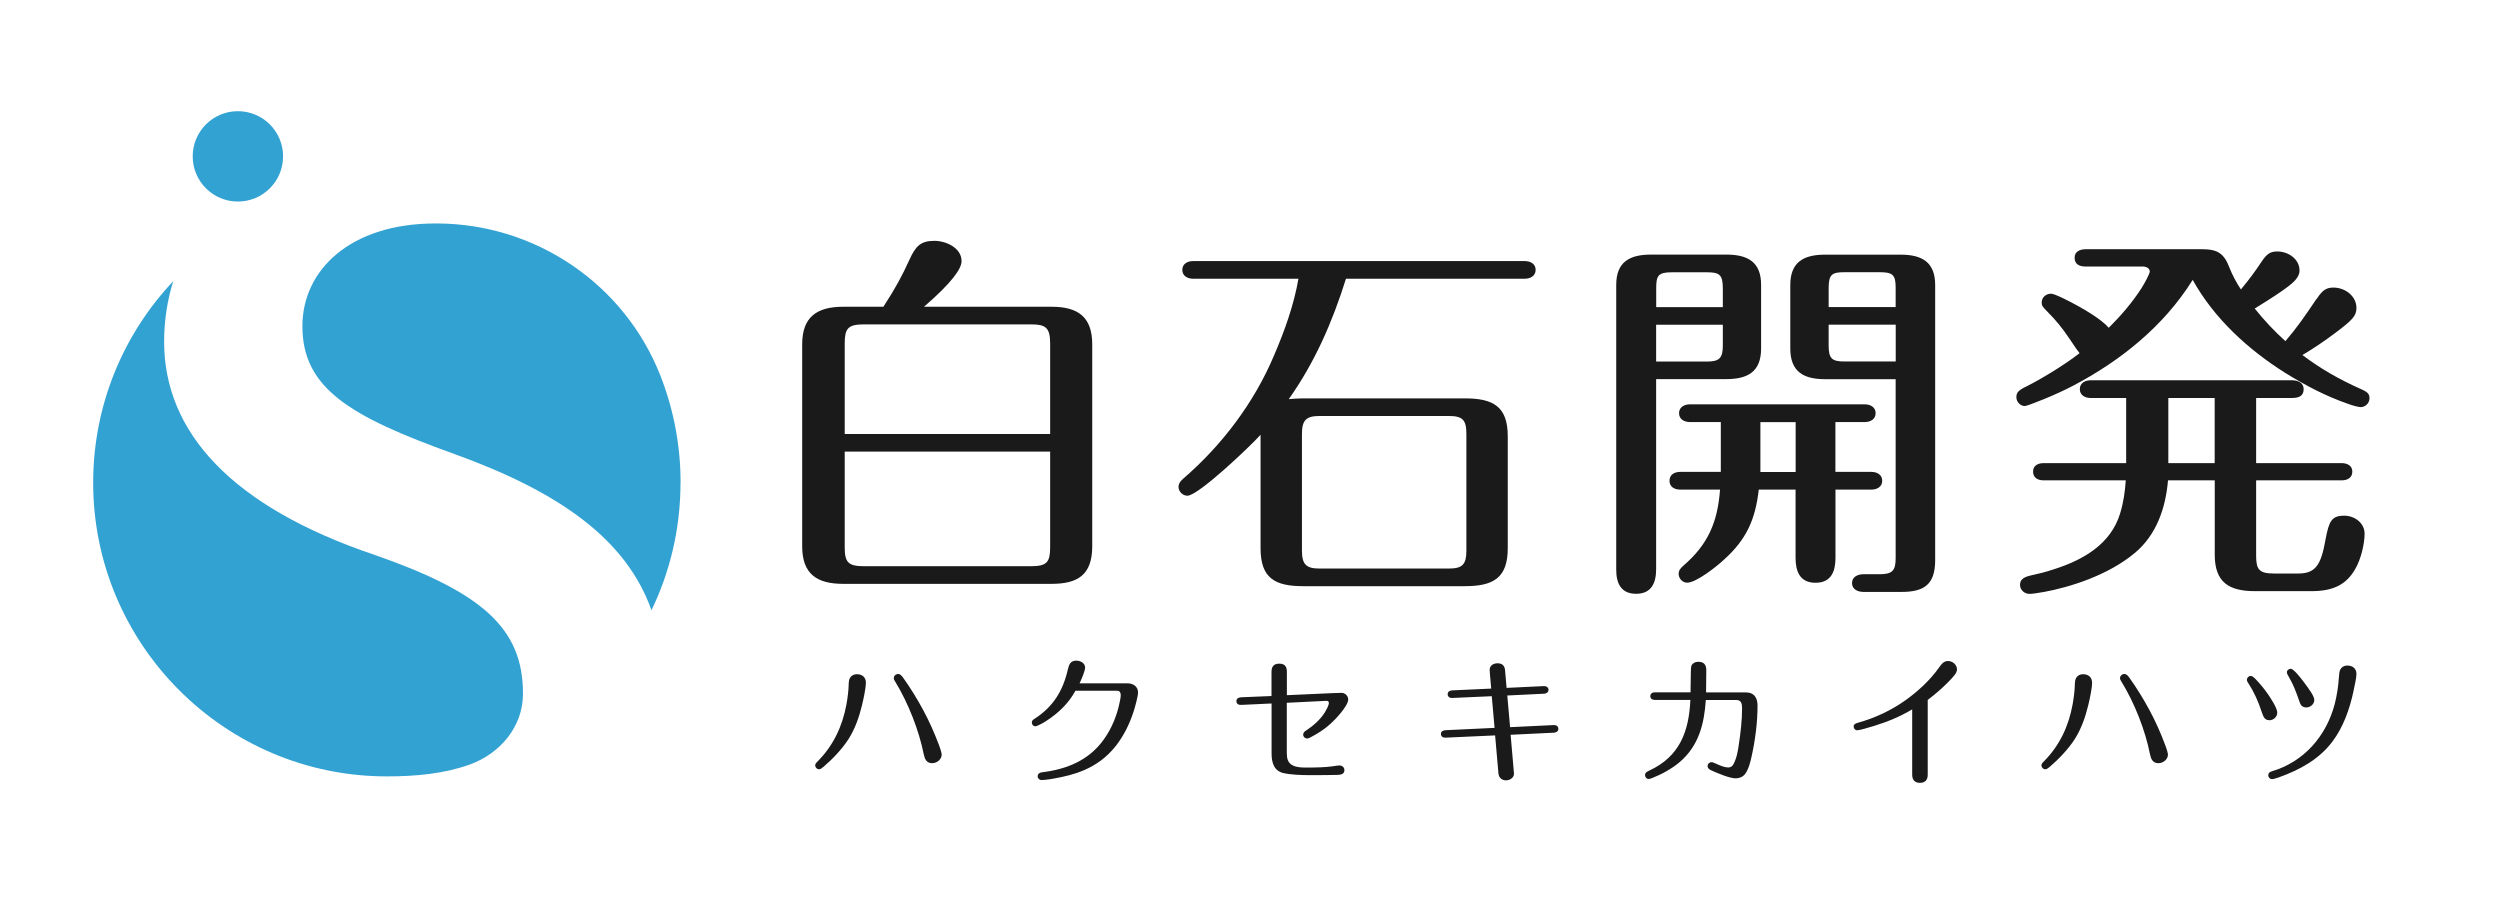
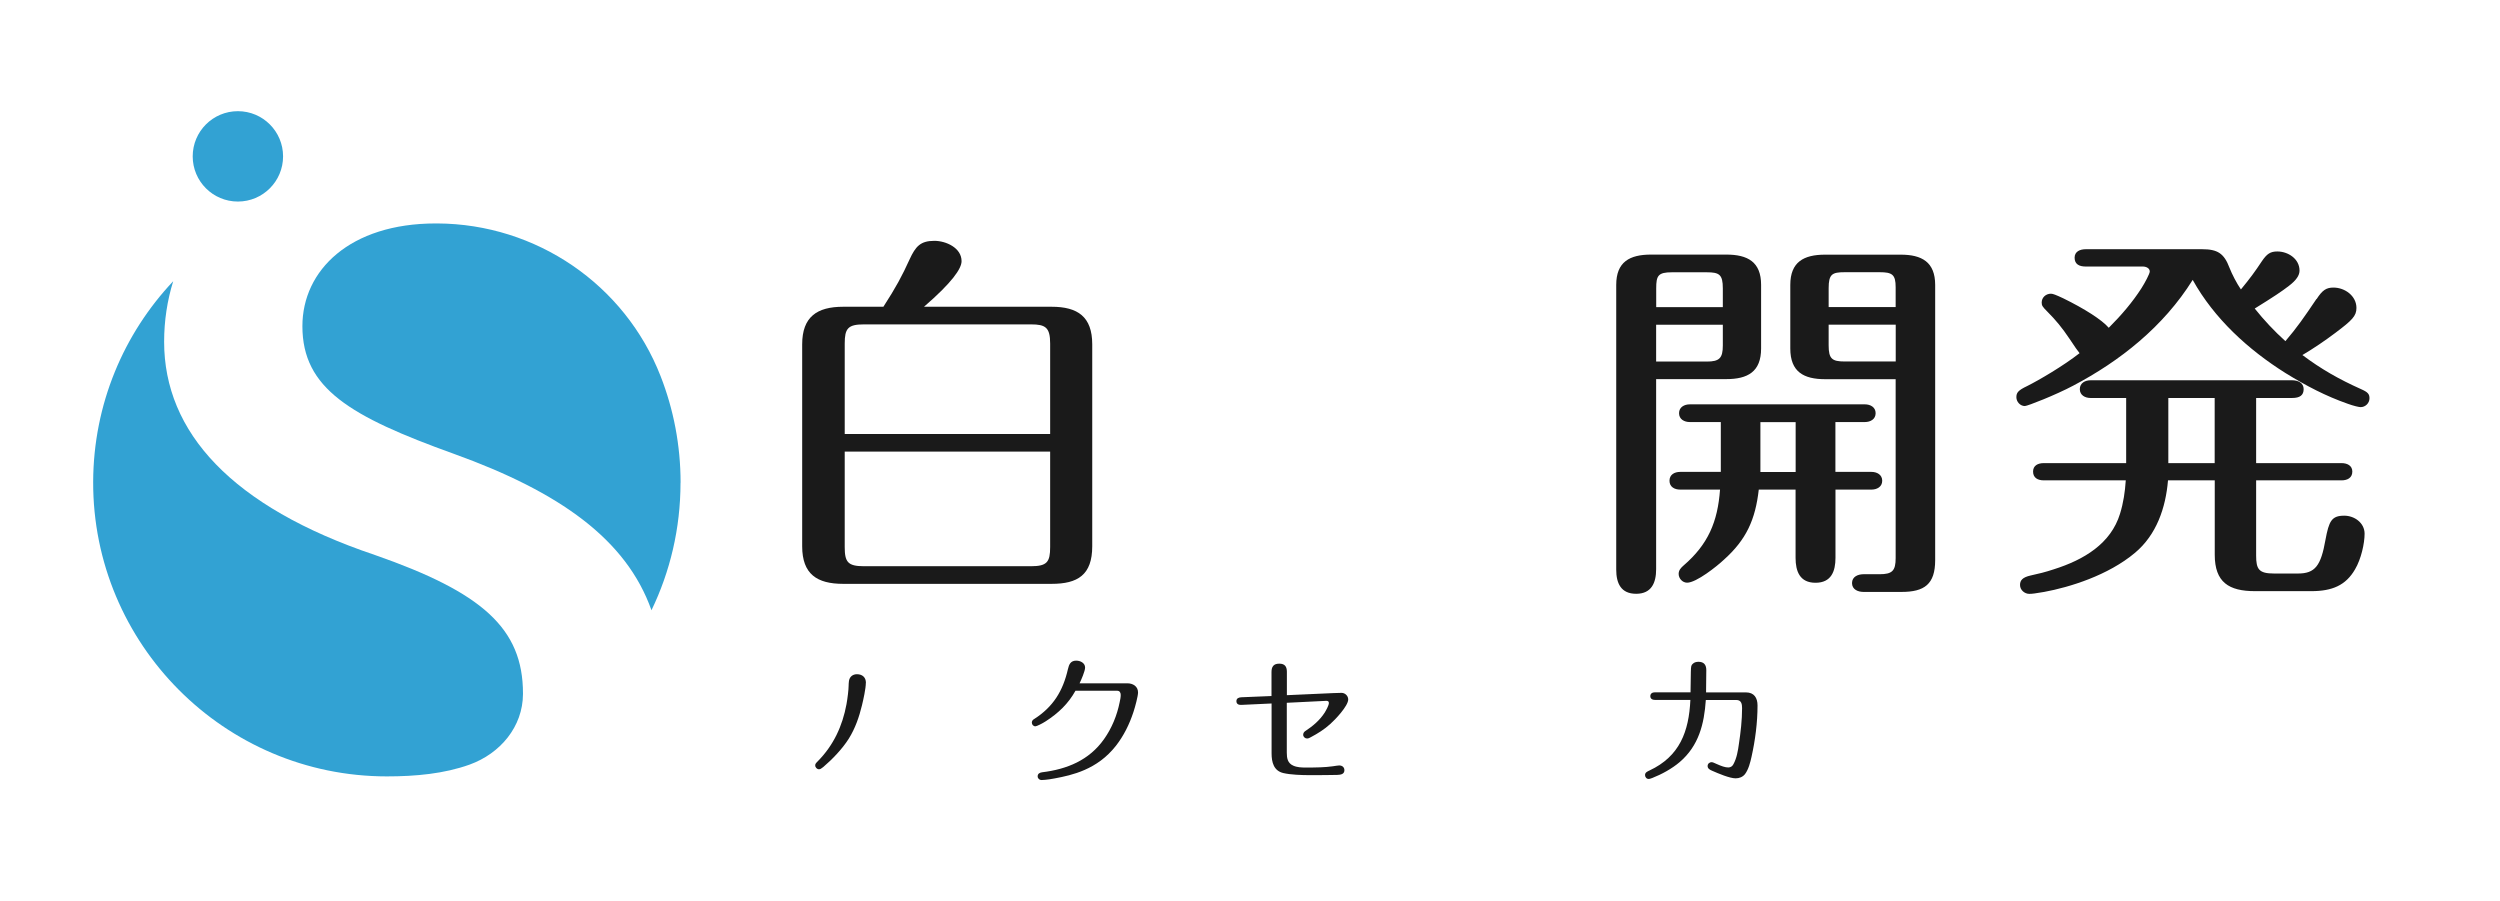
<svg xmlns="http://www.w3.org/2000/svg" version="1.1" viewBox="0 0 322 116">
  <defs>
    <style>
      .cls-1 {
        fill: #32a2d3;
      }

      .cls-2 {
        fill: #1a1a1a;
      }
    </style>
  </defs>
  <g>
    <g id="_レイヤー_1" data-name="レイヤー_1">
      <g>
        <g>
          <g>
            <path class="cls-2" d="M117.14,33.44c.79-1.73,1.43-2.42,3.21-2.42,1.48,0,3.5.89,3.5,2.62,0,.94-1.18,2.71-4.84,5.87h16.44c3.36,0,5.23,1.28,5.23,4.84v26.01c0,3.7-1.88,4.84-5.23,4.84h-26.85c-3.36,0-5.28-1.24-5.28-4.84v-26.01c0-3.55,1.92-4.84,5.28-4.84h5.18c1.63-2.52,2.42-4,3.36-6.07ZM135.26,55.9v-11.65c0-2.07-.59-2.47-2.47-2.47h-21.52c-2.07,0-2.47.54-2.47,2.47v11.65h26.46ZM108.8,58.17v12.29c0,1.92.39,2.47,2.47,2.47h21.52c2.07,0,2.47-.54,2.47-2.47v-12.29h-26.46Z" />
-             <path class="cls-2" d="M166.01,51.41c.59-.05,1.18-.1,1.83-.1h20.83c3.65,0,5.53,1.04,5.53,4.89v14.41c0,3.85-1.88,4.89-5.53,4.89h-20.83c-3.65,0-5.48-1.04-5.48-4.89v-14.61c-1.23,1.38-8,7.85-9.43,7.85-.59,0-1.14-.54-1.14-1.14,0-.39.2-.69.59-1.04,4.99-4.3,9.13-9.77,11.7-15.85,1.38-3.21,2.57-6.52,3.16-9.92h-13.58c-.69,0-1.38-.35-1.38-1.14s.69-1.13,1.38-1.13h42.75c.69,0,1.38.34,1.38,1.13s-.69,1.14-1.38,1.14h-23.05c-1.73,5.53-4,10.76-7.36,15.5ZM169.96,53.58c-1.73,0-2.27.54-2.27,2.32v15.01c0,1.78.54,2.32,2.27,2.32h16.64c1.78,0,2.27-.54,2.27-2.32v-15.01c0-1.83-.49-2.32-2.27-2.32h-16.64Z" />
            <path class="cls-2" d="M213.31,73.32c0,1.73-.59,3.16-2.57,3.16s-2.57-1.38-2.57-3.11v-36.68c0-2.96,1.73-3.9,4.49-3.9h9.68c2.76,0,4.49.94,4.49,3.9v8.19c0,3.01-1.73,3.95-4.49,3.95h-9.03v24.48ZM221.9,39.56v-2.42c0-1.78-.45-2.07-2.07-2.07h-4.49c-1.78,0-2.02.44-2.02,2.07v2.42h8.59ZM213.31,46.57h6.52c1.63,0,2.07-.44,2.07-2.07v-2.67h-8.59v4.74ZM236.41,60.78h4.64c.69,0,1.38.35,1.38,1.14s-.69,1.14-1.38,1.14h-4.64v8.79c0,1.73-.54,3.21-2.57,3.21s-2.57-1.48-2.57-3.21v-8.79h-4.74c-.44,3.85-1.58,6.42-4.49,9.03-.89.84-3.55,2.96-4.74,2.96-.59,0-1.09-.54-1.09-1.13,0-.49.3-.79.64-1.09,3.16-2.72,4.39-5.63,4.69-9.77h-5.13c-.74,0-1.38-.35-1.38-1.14s.64-1.14,1.38-1.14h5.23v-6.42h-4c-.69,0-1.38-.35-1.38-1.14s.69-1.14,1.38-1.14h22.56c.69,0,1.38.35,1.38,1.14s-.69,1.14-1.38,1.14h-3.8v6.42ZM226.74,54.37v6.42h4.54v-6.42h-4.54ZM235.08,48.84c-2.76,0-4.49-.94-4.49-3.95v-8.19c0-2.96,1.73-3.9,4.49-3.9h9.73c2.71,0,4.44.94,4.44,3.9v35.44c0,3.11-1.38,4.1-4.34,4.1h-4.89c-.69,0-1.48-.3-1.48-1.14s.79-1.14,1.48-1.14h2.07c1.63,0,2.07-.44,2.07-2.07v-23.05h-9.08ZM244.16,39.56v-2.57c0-1.63-.44-1.93-2.07-1.93h-4.49c-1.63,0-2.07.25-2.07,2.07v2.42h8.64ZM235.53,44.49c0,1.73.44,2.07,2.07,2.07h6.57v-4.74h-8.64v2.67Z" />
            <path class="cls-2" d="M298.38,38.52c.74-1.14,1.23-1.48,2.17-1.48,1.48,0,2.96,1.08,2.96,2.62,0,1.04-.54,1.58-2.71,3.21-1.38,1.04-2.77,1.98-4.25,2.86,2.37,1.78,4.69,3.11,7.55,4.39.89.39,1.09.64,1.09,1.18,0,.64-.54,1.14-1.14,1.14-.2,0-.89-.15-1.68-.44-2.81-.99-5.28-2.27-8-3.95-4.79-3.01-9.18-7.01-11.95-12-3.75,6.02-9.38,10.47-15.4,13.63-2.22,1.18-5.87,2.62-6.22,2.62-.59,0-1.09-.54-1.09-1.14s.25-.89,1.38-1.43c1.58-.79,4.69-2.62,6.76-4.24-.25-.3-.59-.79-1.28-1.83-.99-1.48-1.78-2.42-2.86-3.51-.64-.64-.74-.79-.74-1.19,0-.64.54-1.13,1.19-1.13.25,0,.64.15,1.58.59,2.72,1.33,4.99,2.77,5.87,3.8,1.68-1.68,3.06-3.31,4.2-5.08.44-.69,1.08-1.88,1.08-2.17,0-.44-.49-.64-.89-.64h-7.36c-.84,0-1.43-.3-1.43-1.14,0-.79.69-1.09,1.43-1.09h15.01c1.97,0,2.81.54,3.5,2.37.35.89.94,2.02,1.48,2.81,1.18-1.43,1.83-2.32,2.71-3.65.64-.94,1.09-1.24,1.98-1.24,1.38,0,2.86.94,2.86,2.47,0,.59-.4,1.23-1.38,1.97-.89.69-1.92,1.38-4.39,2.91,1.18,1.48,2.52,2.91,3.95,4.2,1.48-1.73,2.37-3.01,4-5.43ZM273.85,51.26h-4.59c-.69,0-1.38-.35-1.38-1.14s.69-1.14,1.38-1.14h25.97c.79,0,1.48.35,1.48,1.14s-.49,1.14-1.48,1.14h-4.64v8.39h11.01c.69,0,1.38.3,1.38,1.09,0,.84-.69,1.13-1.38,1.13h-11.01v9.68c0,1.78.35,2.32,2.32,2.32h3.06c2.22,0,2.96-.99,3.55-4.34.45-2.42.79-3.11,2.42-3.11,1.33,0,2.62.94,2.62,2.32,0,1.24-.44,3.26-1.23,4.59-1.19,2.07-2.96,2.81-5.63,2.81h-7.26c-3.36,0-5.18-1.14-5.18-4.69v-9.58h-6.02c-.3,3.55-1.48,7.01-4.25,9.33-3.46,2.91-8.44,4.44-11.7,5.04-1.18.2-1.53.25-1.92.25-.59,0-1.19-.49-1.19-1.14,0-.59.3-.99,1.38-1.23.94-.2,1.92-.44,2.96-.79,3.9-1.23,7.36-3.31,8.54-7.16.44-1.43.64-2.81.74-4.3h-10.56c-.74,0-1.38-.3-1.38-1.13,0-.79.64-1.09,1.38-1.09h10.61v-8.39ZM285.25,59.65v-8.39h-5.97v8.39h5.97Z" />
          </g>
          <g>
-             <path class="cls-2" d="M111.52,87.95c0,.73-.32,2.16-.5,2.9-.36,1.5-.87,2.96-1.69,4.28-.84,1.34-2.17,2.71-3.28,3.65-.29.23-.39.3-.57.3-.25,0-.48-.23-.48-.5,0-.18.07-.27.32-.52,2.03-2.05,3.19-4.54,3.71-7.37.14-.78.27-1.87.27-2.33,0-.23.02-.46.05-.68.09-.53.5-.84,1.02-.84.69,0,1.16.39,1.16,1.11ZM120.07,98.3c-.73,0-.96-.53-1.09-1.14-.61-3.08-2-6.61-3.65-9.32-.14-.21-.21-.34-.21-.5,0-.3.27-.53.57-.53.21,0,.39.14.62.46.96,1.34,1.82,2.74,2.6,4.19.78,1.44,1.44,2.94,2.01,4.45.25.66.37,1.12.37,1.28,0,.64-.64,1.11-1.23,1.11Z" />
+             <path class="cls-2" d="M111.52,87.95c0,.73-.32,2.16-.5,2.9-.36,1.5-.87,2.96-1.69,4.28-.84,1.34-2.17,2.71-3.28,3.65-.29.23-.39.3-.57.3-.25,0-.48-.23-.48-.5,0-.18.07-.27.32-.52,2.03-2.05,3.19-4.54,3.71-7.37.14-.78.27-1.87.27-2.33,0-.23.02-.46.05-.68.09-.53.5-.84,1.02-.84.69,0,1.16.39,1.16,1.11ZM120.07,98.3Z" />
            <path class="cls-2" d="M145.21,88.01c.71,0,1.37.39,1.37,1.18,0,.45-.36,1.82-.59,2.51-.52,1.59-1.25,3.06-2.26,4.36-2.42,3.08-5.65,3.78-7.89,4.2-1.03.2-1.64.21-1.71.21-.25,0-.48-.21-.48-.48,0-.34.27-.48.57-.52,3.21-.39,6.06-1.55,7.98-4.27,1-1.41,1.67-3.05,2.01-4.74.07-.32.14-.64.14-.96,0-.29-.14-.53-.45-.53h-5.38c-.93,1.67-2.19,2.87-3.81,3.92-.46.3-1.19.66-1.35.66-.25,0-.46-.21-.46-.48,0-.21.12-.36.3-.46,2.46-1.57,3.71-3.62,4.35-6.43.14-.6.34-1.09,1.07-1.09.53,0,1.14.3,1.14.89,0,.46-.5,1.59-.71,2.03h6.16Z" />
            <path class="cls-2" d="M171.77,89.27c.43-.02.87-.03,1.02-.03.46,0,.86.39.86.85,0,.84-1.69,2.62-2.32,3.17-.75.68-1.59,1.21-2.48,1.68-.16.09-.32.18-.5.18-.25,0-.5-.21-.5-.48,0-.21.11-.37.27-.48.98-.64,1.87-1.39,2.51-2.39.16-.27.53-.91.53-1.23,0-.21-.14-.28-.36-.27l-5.06.25v6.43c0,.71.11,1.34.82,1.66.5.23,1.07.25,1.62.25,1.32,0,2.49-.02,3.46-.16.48-.07.73-.11.86-.11.37,0,.66.23.66.61,0,.55-.52.59-.94.61-.78.02-2.35.03-3.51.03-1.07,0-2.49-.05-3.42-.27-1.23-.29-1.51-1.39-1.51-2.53v-6.43l-3.87.18c-.32.02-.66-.07-.66-.48,0-.37.3-.48.62-.5l3.9-.16v-3.1c0-.68.27-1.07,1-1.07s.98.39.98,1.05v3.01l6.02-.27Z" />
-             <path class="cls-2" d="M195,99.6c.05.54-.52.91-1.02.91-.55,0-.93-.34-.98-.89l-.43-4.9-6.39.29c-.3.02-.59-.14-.59-.48,0-.32.27-.46.57-.48l6.34-.3-.36-4.08-5.11.23c-.29.02-.57-.16-.57-.48,0-.34.27-.48.57-.5l5.04-.23-.16-1.78c-.02-.21-.04-.62-.04-.64,0-.55.5-.84,1.02-.84.57,0,.91.3.96.87l.2,2.3,4.81-.23c.29-.02.59.16.59.48s-.27.48-.55.5l-4.76.23.36,4.08,5.61-.27c.3-.02.61.14.61.48,0,.32-.27.48-.57.5l-5.58.27.43,4.97Z" />
            <path class="cls-2" d="M224.87,89.18c1.07,0,1.5.71,1.5,1.69,0,2.19-.3,4.49-.77,6.59-.16.73-.39,1.64-.84,2.24-.29.37-.73.55-1.21.55-.77,0-2.26-.64-2.99-.96-.28-.12-.62-.27-.62-.62,0-.29.23-.5.52-.5.12,0,.25.05.64.23.62.28,1.1.45,1.5.45.29,0,.52-.14.66-.41.43-.78.59-1.74.71-2.62.23-1.53.41-3.08.41-4.61,0-.52-.09-1.05-.73-1.05h-3.94c-.21,3.1-.91,5.9-3.37,8-1,.85-2.31,1.57-3.54,2.05-.27.11-.39.12-.46.12-.27,0-.46-.25-.46-.5,0-.34.3-.46.57-.59,3.9-1.82,5.08-5.02,5.27-9.09h-4.56c-.32,0-.6-.14-.6-.48,0-.36.28-.5.59-.5h4.59l.04-2.65c.02-.75.04-.84.28-1.05.2-.18.46-.23.71-.23.69,0,1,.39,1,1.07l-.03,2.87h5.15Z" />
-             <path class="cls-2" d="M248.29,99.8c0,.64-.32,1.03-1,1.03s-1-.39-1-1.05v-8.41c-1.53.91-3.15,1.59-4.88,2.12-.91.28-1.92.57-2.21.57-.25,0-.45-.23-.45-.48,0-.3.27-.41.52-.48,2.23-.62,4.31-1.59,6.2-2.94,1.59-1.14,3.17-2.6,4.29-4.2.29-.41.59-.82,1.14-.82.61,0,1.16.48,1.16,1.09,0,.46-.46.94-1.26,1.75-.82.82-1.64,1.5-2.51,2.17v9.66Z" />
-             <path class="cls-2" d="M269.46,87.95c0,.73-.32,2.16-.5,2.9-.36,1.5-.87,2.96-1.69,4.28-.84,1.34-2.17,2.71-3.28,3.65-.28.23-.39.3-.57.3-.25,0-.48-.23-.48-.5,0-.18.07-.27.32-.52,2.03-2.05,3.19-4.54,3.7-7.37.14-.78.27-1.87.27-2.33,0-.23.02-.46.05-.68.09-.53.5-.84,1.02-.84.69,0,1.16.39,1.16,1.11ZM278.01,98.3c-.73,0-.96-.53-1.09-1.14-.6-3.08-1.99-6.61-3.65-9.32-.14-.21-.21-.34-.21-.5,0-.3.27-.53.57-.53.21,0,.39.14.62.46.96,1.34,1.82,2.74,2.6,4.19.78,1.44,1.44,2.94,2.01,4.45.25.66.37,1.12.37,1.28,0,.64-.64,1.11-1.23,1.11Z" />
-             <path class="cls-2" d="M292.29,92.76c-.64,0-.78-.48-1.02-1.17-.41-1.26-.96-2.48-1.69-3.6-.09-.12-.18-.27-.18-.43,0-.27.23-.5.5-.5.14,0,.36.12.64.43.48.5,1.09,1.21,1.6,1.96.34.5,1.17,1.75,1.17,2.32s-.48,1-1.03,1ZM303.51,86.81c0,.36-.14,1.12-.39,2.26-.5,2.3-1.3,4.58-2.71,6.45-1.71,2.28-4.22,3.65-6.89,4.6-.52.18-.73.23-.89.23-.27,0-.48-.23-.48-.5,0-.28.2-.43.45-.5,4.15-1.23,7.02-4.54,8.11-8.66.28-1.11.46-2.25.53-3.35.02-.29.04-.52.07-.73.09-.55.48-.89,1.03-.89.68,0,1.17.39,1.17,1.09ZM297.06,91.12c-.52,0-.75-.3-.89-.75-.39-1.16-.82-2.25-1.25-2.97-.27-.46-.37-.66-.37-.8,0-.27.25-.46.5-.46.37,0,1.26,1.16,1.6,1.6.69.93,1.43,1.89,1.43,2.42s-.5.96-1.02.96Z" />
          </g>
        </g>
        <g>
          <path class="cls-1" d="M87.65,62.18c0,5.88-1.34,11.45-3.74,16.42-3.23-9.11-11.78-15.22-25.46-20.15-13.36-4.81-19.5-8.42-19.5-16.44,0-7.22,6.15-13.23,17.17-13.23h.21c12.7.06,24.15,7.84,28.76,19.68,1.66,4.25,2.57,8.88,2.57,13.72Z" />
          <path class="cls-1" d="M67.36,89.32v.08c-.02,4.2-2.92,7.65-6.87,9.08-3.28,1.18-6.96,1.52-10.66,1.52-20.92,0-37.9-17.05-37.83-37.96.04-10,3.95-19.08,10.31-25.82-.77,2.48-1.17,5.1-1.17,7.8,0,11.63,8.69,21.25,27.14,27.46,13.78,4.81,19.08,9.42,19.08,17.84Z" />
          <circle class="cls-1" cx="30.64" cy="20.14" r="5.82" />
        </g>
      </g>
    </g>
  </g>
</svg>